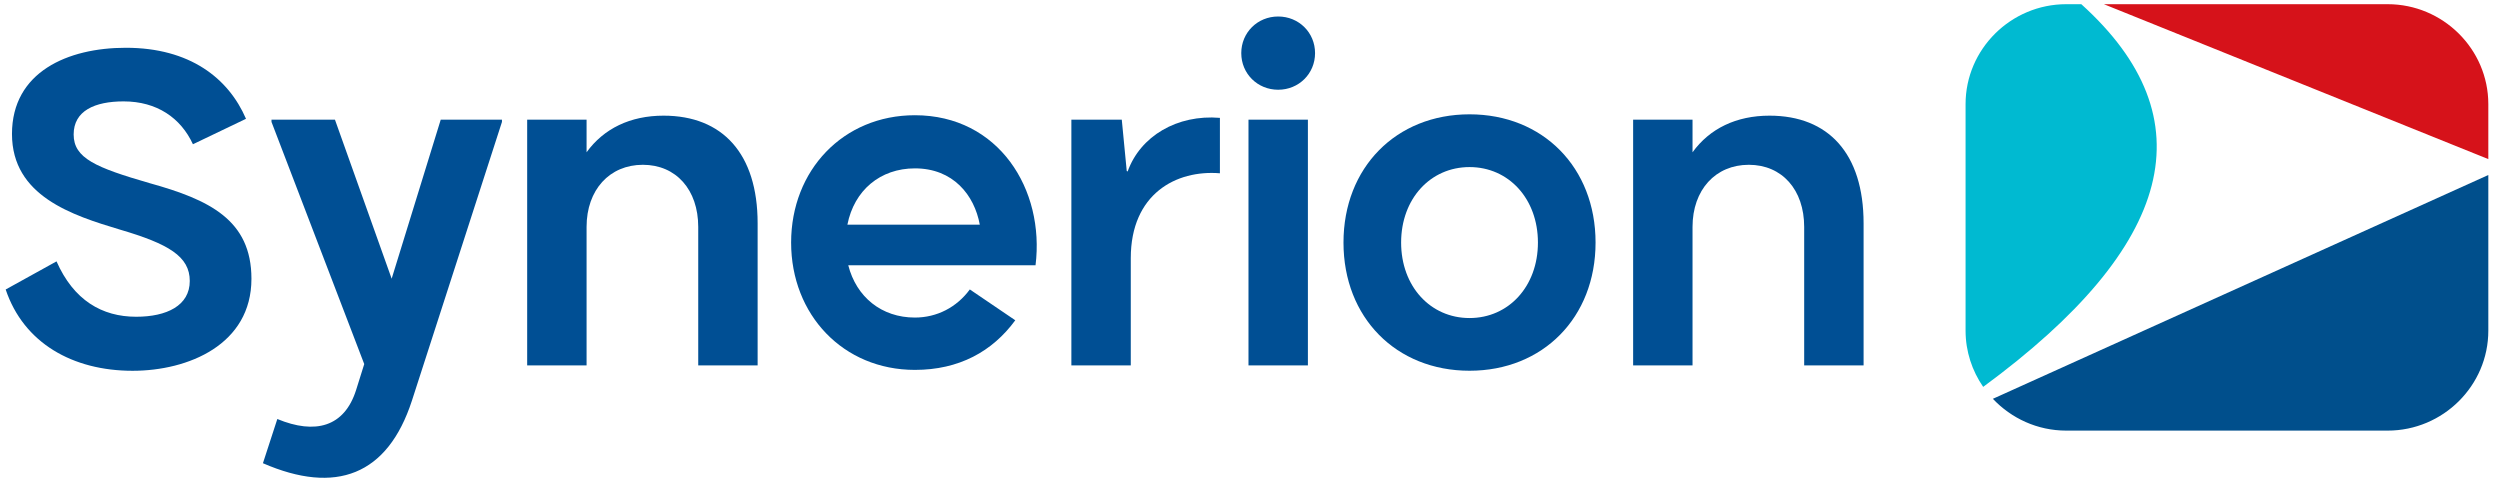
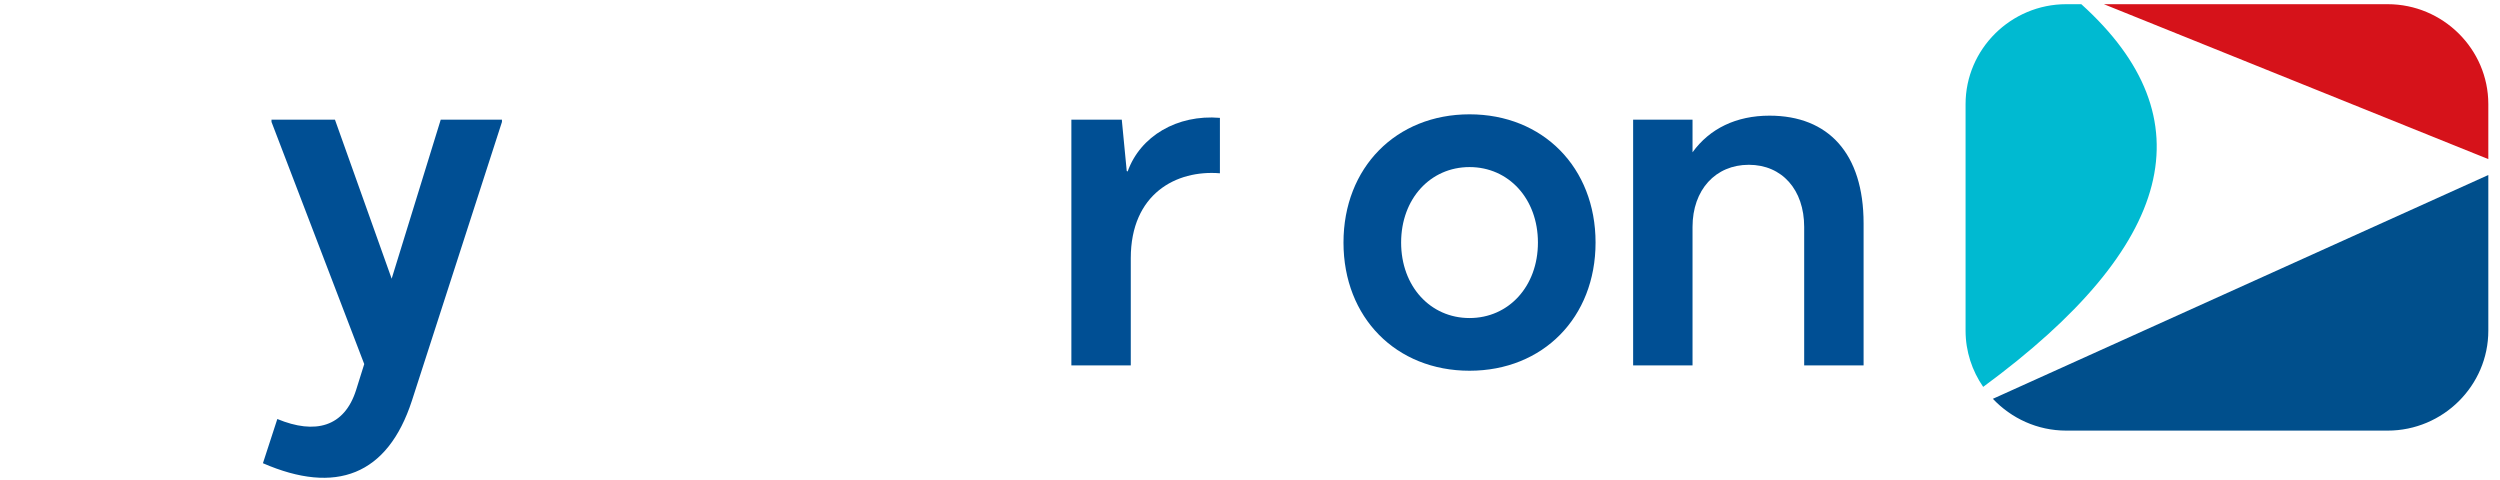
<svg xmlns="http://www.w3.org/2000/svg" width="250" height="48" viewBox="0 0 250 48" fill="none">
  <g clip-path="url(#clip0_275_3953)">
-     <path d="M19.294 14.426C18.077 11.791 15.691 10.139 12.363 10.139C9.481 10.139 7.365 11.075 7.365 13.447C7.365 15.82 9.573 16.756 14.97 18.317C20.911 19.969 25.144 21.979 25.144 27.88C25.144 34.449 18.842 37.079 13.262 37.079C7.278 37.079 2.367 34.31 0.568 28.949L5.652 26.137C7.365 30.023 10.198 31.675 13.618 31.675C16.677 31.675 18.977 30.558 18.977 28.099C18.977 25.64 16.86 24.39 12.002 22.962C7.23 21.53 1.198 19.606 1.198 13.399C1.198 7.193 6.778 4.777 12.584 4.777C18.977 4.777 22.845 7.814 24.6 11.881L19.29 14.426H19.294Z" fill="#004F94" />
    <path d="M50.196 11.967V12.192L41.191 40.068C38.762 47.53 33.586 49.492 26.293 46.322L27.732 41.901C31.513 43.467 34.437 42.708 35.611 38.999L36.424 36.407L27.15 12.192V11.967H33.495L39.166 27.87L44.073 11.967H50.196Z" fill="#004F94" />
-     <path d="M75.763 22.332V36.54H69.823V22.69C69.823 18.98 67.615 16.479 64.286 16.479C60.957 16.479 58.658 18.98 58.658 22.69V36.54H52.717V11.967H58.658V15.228C60.37 12.86 63.026 11.566 66.354 11.566C72.252 11.566 75.763 15.362 75.763 22.332Z" fill="#004F94" />
-     <path d="M84.745 22.465H97.978C97.439 19.515 95.323 16.837 91.494 16.837C88.025 16.837 85.418 19.028 84.74 22.465M103.553 26.528H84.826C85.635 29.698 88.155 31.756 91.489 31.756C93.692 31.756 95.674 30.73 96.982 28.944L101.528 32.028C99.234 35.155 95.9 36.989 91.489 36.989C84.331 36.989 79.112 31.493 79.112 24.256C79.112 17.018 84.331 11.523 91.489 11.523C99.864 11.523 104.496 18.937 103.553 26.533" fill="#004F94" />
    <path d="M121.991 11.79V17.328C117.624 16.97 113.078 19.381 113.078 25.817V36.539H107.137V11.967H112.178L112.674 17.104L112.765 17.147C114.025 13.619 117.715 11.428 121.991 11.786" fill="#004F94" />
-     <path d="M124.849 11.967H130.79V36.54H124.849V11.967ZM124.127 5.312C124.127 3.259 125.748 1.65 127.816 1.65C129.885 1.65 131.506 3.259 131.506 5.312C131.506 7.365 129.885 8.974 127.816 8.974C125.748 8.974 124.127 7.365 124.127 5.312Z" fill="#004F94" />
    <path d="M153.793 24.256C153.793 19.878 150.868 16.708 146.953 16.708C143.037 16.708 140.112 19.878 140.112 24.256C140.112 28.634 143.037 31.804 146.953 31.804C150.868 31.804 153.793 28.634 153.793 24.256ZM134.349 24.256C134.349 16.751 139.616 11.432 146.953 11.432C154.289 11.432 159.556 16.751 159.556 24.256C159.556 31.761 154.289 37.074 146.953 37.074C139.616 37.074 134.349 31.761 134.349 24.256Z" fill="#004F94" />
    <path d="M186.359 22.332V36.54H180.418V22.69C180.418 18.98 178.21 16.479 174.881 16.479C171.553 16.479 169.253 18.98 169.253 22.69V36.54H163.313V11.967H169.253V15.228C170.966 12.86 173.621 11.566 176.95 11.566C182.848 11.566 186.359 15.362 186.359 22.332Z" fill="#004F94" />
    <path d="M248.832 15.911V10.411C248.832 4.916 244.3 0.419 238.764 0.419H210.387L248.832 15.911Z" fill="#D6121A" />
    <path d="M199.284 39.877C201.126 41.83 203.734 43.061 206.626 43.061H238.764C244.301 43.061 248.832 38.564 248.832 33.069V17.5L199.284 39.882V39.877Z" fill="#004F8C" />
    <path d="M208.131 0.419H206.626C201.089 0.419 196.557 4.916 196.557 10.411V33.065C196.557 35.146 197.211 37.084 198.318 38.688C217.506 24.59 220.792 11.848 208.131 0.419Z" fill="#00BAD1" />
  </g>
  <defs>
    <clipPath id="clip0_275_3953">
      <rect width="249.081" height="48" fill="white" />
    </clipPath>
  </defs>
</svg>